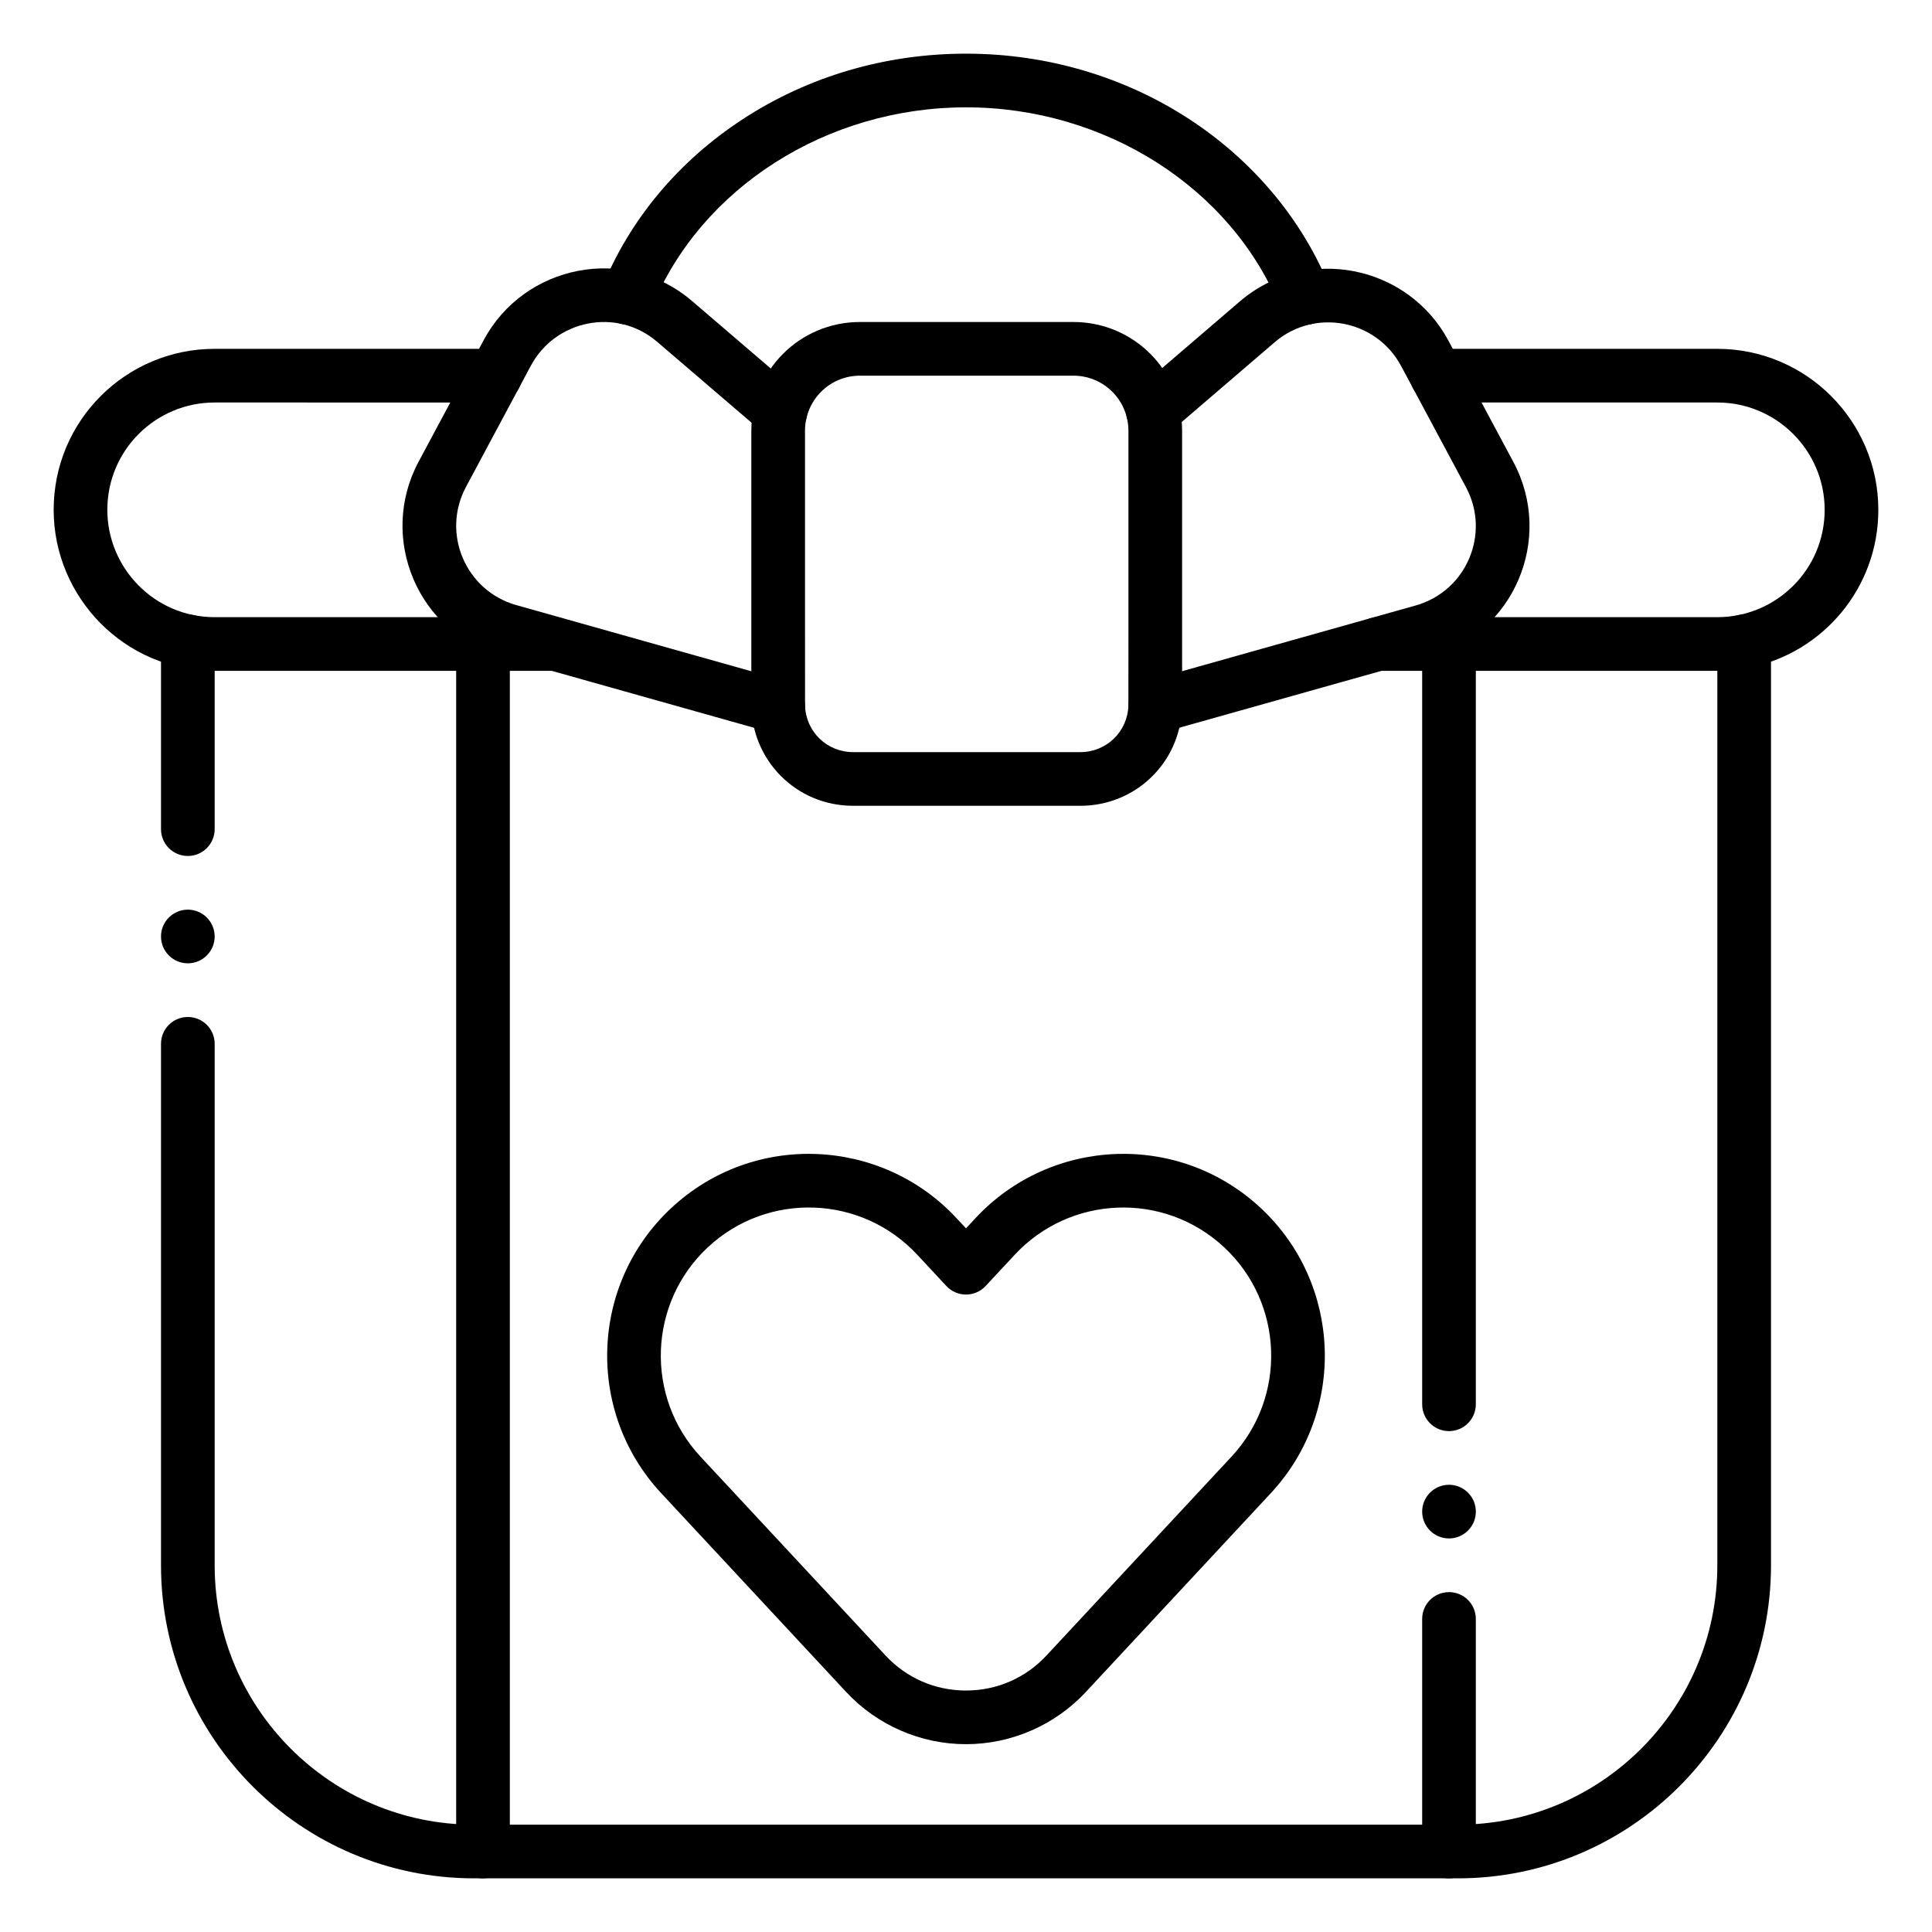
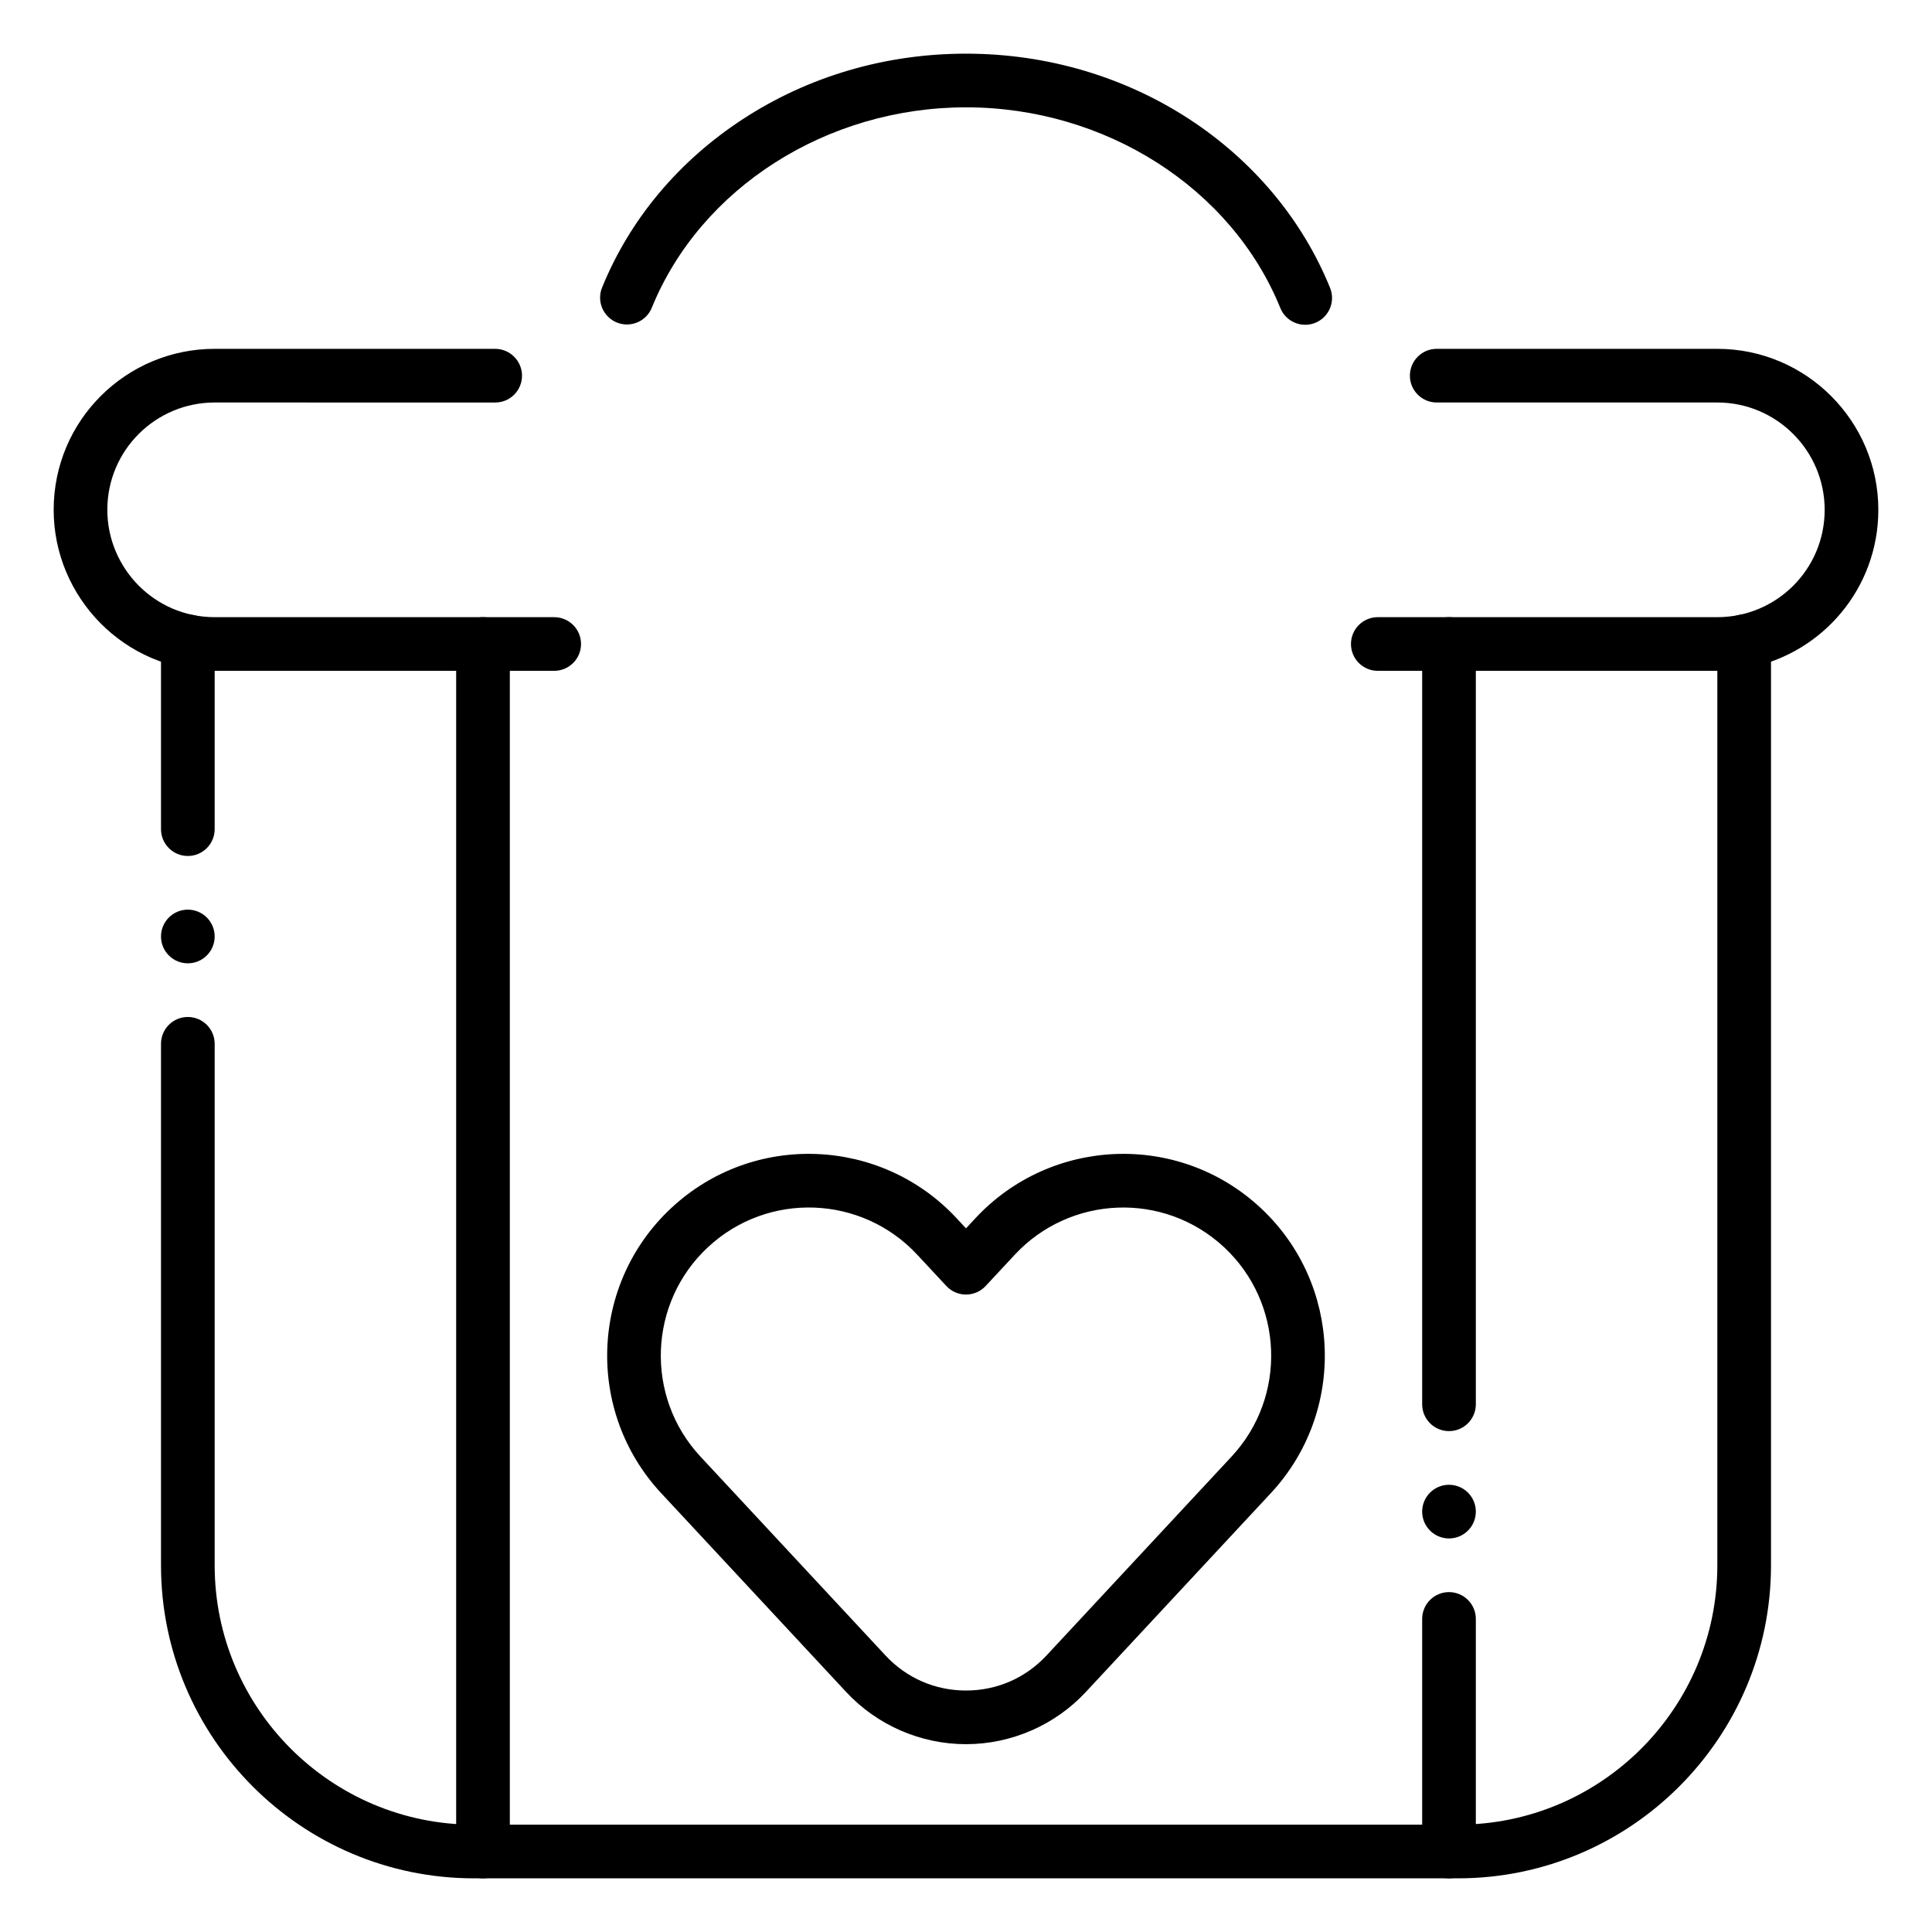
<svg xmlns="http://www.w3.org/2000/svg" version="1.1" x="0px" y="0px" viewBox="0 0 540 540" style="enable-background:new 0 0 540 540;" xml:space="preserve">
  <g>
    <g>
      <g>
        <path d="M52.5,239.25c-4.143,0-7.5-3.357-7.5-7.5v-52.5c0-4.143,3.357-7.5,7.5-7.5s7.5,3.357,7.5,7.5v52.5     C60,235.893,56.643,239.25,52.5,239.25z" />
        <path d="M407.5,525h-275C84.252,525,45,485.748,45,437.5V291.75c0-4.143,3.357-7.5,7.5-7.5s7.5,3.357,7.5,7.5     V437.5c0,39.977,32.523,72.5,72.5,72.5h275c39.977,0,72.5-32.523,72.5-72.5V179.25c0-4.143,3.357-7.5,7.5-7.5s7.5,3.357,7.5,7.5     V437.5C495,485.748,455.748,525,407.5,525z" />
        <path d="M480,187.5h-94.9c-4.143,0-7.5-3.357-7.5-7.5s3.357-7.5,7.5-7.5H480c16.453,0,30-13.295,30-30     c0-16.542-13.458-30-30-30h-78.43c-4.143,0-7.5-3.357-7.5-7.5s3.357-7.5,7.5-7.5H480c24.813,0,45,20.187,45,45     c0,21.841-15.494,39.939-36.01,44.101C486.043,187.197,483.02,187.5,480,187.5z" />
        <path d="M154.9,187.5H60c-25.201,0-45-20.593-45-45c0-25.071,20.335-45,45-45h78.38     c4.143,0,7.525,3.357,7.525,7.5s-3.333,7.5-7.476,7.5H60c-16.455,0-30,13.294-30,30c0,16.257,13.165,30,30,30h94.9     c4.143,0,7.5,3.357,7.5,7.5S159.043,187.5,154.9,187.5z" />
-         <path d="M301.97,225.22h-63.54c-15.89,0-28.43-12.739-28.43-28.43V120.4c0-16.745,13.421-30.4,30.4-30.4H300     c17.008,0,30.4,13.75,30.4,30.4c-0.006,81.563,0.022,76.718-0.03,77.51C329.786,213.237,317.34,225.22,301.97,225.22z M240.4,105     c-8.606,0-15.4,6.924-15.4,15.4c0.003,18.425-0.007,76.236,0.016,76.875c0.246,7.259,6.139,12.944,13.414,12.944h63.54     c7.282,0,13.175-5.691,13.414-12.957c0.024-0.614,0.016-22.831,0.017-76.862c0-8.464-6.814-15.4-15.4-15.4H240.4z" />
-         <path d="M315.66,199.541c-1.122-3.986,1.201-8.129,5.188-9.251l74.84-21.06     c14.189-3.995,21.011-20.07,14.069-33.041L391.6,102.273c-6.858-12.817-24.005-16.305-35.313-6.626l-29.153,25.015     c-3.147,2.698-7.881,2.333-10.576-0.809c-2.697-3.144-2.335-7.879,0.809-10.576l29.16-25.02     c18.758-16.055,47.051-10.078,58.297,10.935l18.159,33.919c11.482,21.455,0.151,47.976-23.23,54.559l-74.841,21.06     C320.958,205.844,316.791,203.56,315.66,199.541z" />
-         <path d="M215.487,204.75l-75.239-21.181c-23.458-6.605-34.677-33.171-23.23-54.55l18.16-33.93     c11.342-21.182,39.69-26.878,58.286-10.922l29.527,25.308c3.145,2.695,3.51,7.43,0.813,10.575     c-2.695,3.144-7.43,3.511-10.575,0.813l-29.53-25.31c-11.394-9.775-28.508-6.065-35.297,6.615l-18.16,33.929     c-6.953,12.985-0.095,29.044,14.07,33.031l75.239,21.181c3.987,1.123,6.31,5.265,5.188,9.252     C223.614,203.556,219.466,205.87,215.487,204.75z" />
        <path d="M270,487.504c-12.66,0.001-24.865-5.315-33.491-14.585l-51.73-55.601     c-21.175-22.776-19.881-58.533,2.883-79.71c22.941-21.354,58.642-19.77,79.702,2.885l2.637,2.832l2.642-2.837     c20.948-22.535,56.626-24.332,79.696-2.881c22.76,21.184,24.054,56.94,2.886,79.709l-51.723,55.592     c-8.623,9.273-20.832,14.594-33.494,14.596H270z M197.88,348.589c-16.712,15.547-17.661,41.796-2.117,58.515l51.729,55.597     c5.882,6.322,13.876,9.804,22.509,9.804h0.005c8.635-0.001,16.63-3.485,22.513-9.812l51.724-55.593     c15.536-16.711,14.586-42.96-2.12-58.51c-16.906-15.719-43.09-14.459-58.498,2.116l-8.135,8.735     c-2.961,3.181-8.011,3.186-10.977,0l-8.13-8.73C240.828,333.98,214.631,332.996,197.88,348.589z" />
        <path d="M405,525c-4.143,0-7.5-3.357-7.5-7.5v-65c0-4.143,3.357-7.5,7.5-7.5s7.5,3.357,7.5,7.5v65     C412.5,521.643,409.143,525,405,525z" />
        <path d="M405,400c-4.143,0-7.5-3.357-7.5-7.5V180c0-4.143,3.357-7.5,7.5-7.5s7.5,3.357,7.5,7.5v212.5     C412.5,396.643,409.143,400,405,400z" />
        <path d="M135,525c-4.143,0-7.5-3.357-7.5-7.5V180c0-4.143,3.357-7.5,7.5-7.5s7.5,3.357,7.5,7.5v337.5     C142.5,521.643,139.143,525,135,525z" />
        <path d="M357.86,86.101C344.244,52.545,308.936,30,270,30c-38.895,0-74.188,22.512-87.822,56.018     c-1.561,3.836-5.936,5.68-9.774,4.12c-3.836-1.562-5.681-5.938-4.12-9.774c7.76-19.067,21.38-35.354,39.391-47.098     C225.998,21.316,247.55,15,270,15c46.16,0,86.08,26.818,101.759,65.46c1.558,3.839-0.291,8.213-4.129,9.77     C363.809,91.781,359.425,89.956,357.86,86.101z" />
        <circle cx="52.5" cy="261.75" r="7.5" />
        <circle cx="405" cy="422.5" r="7.5" />
      </g>
    </g>
  </g>
</svg>